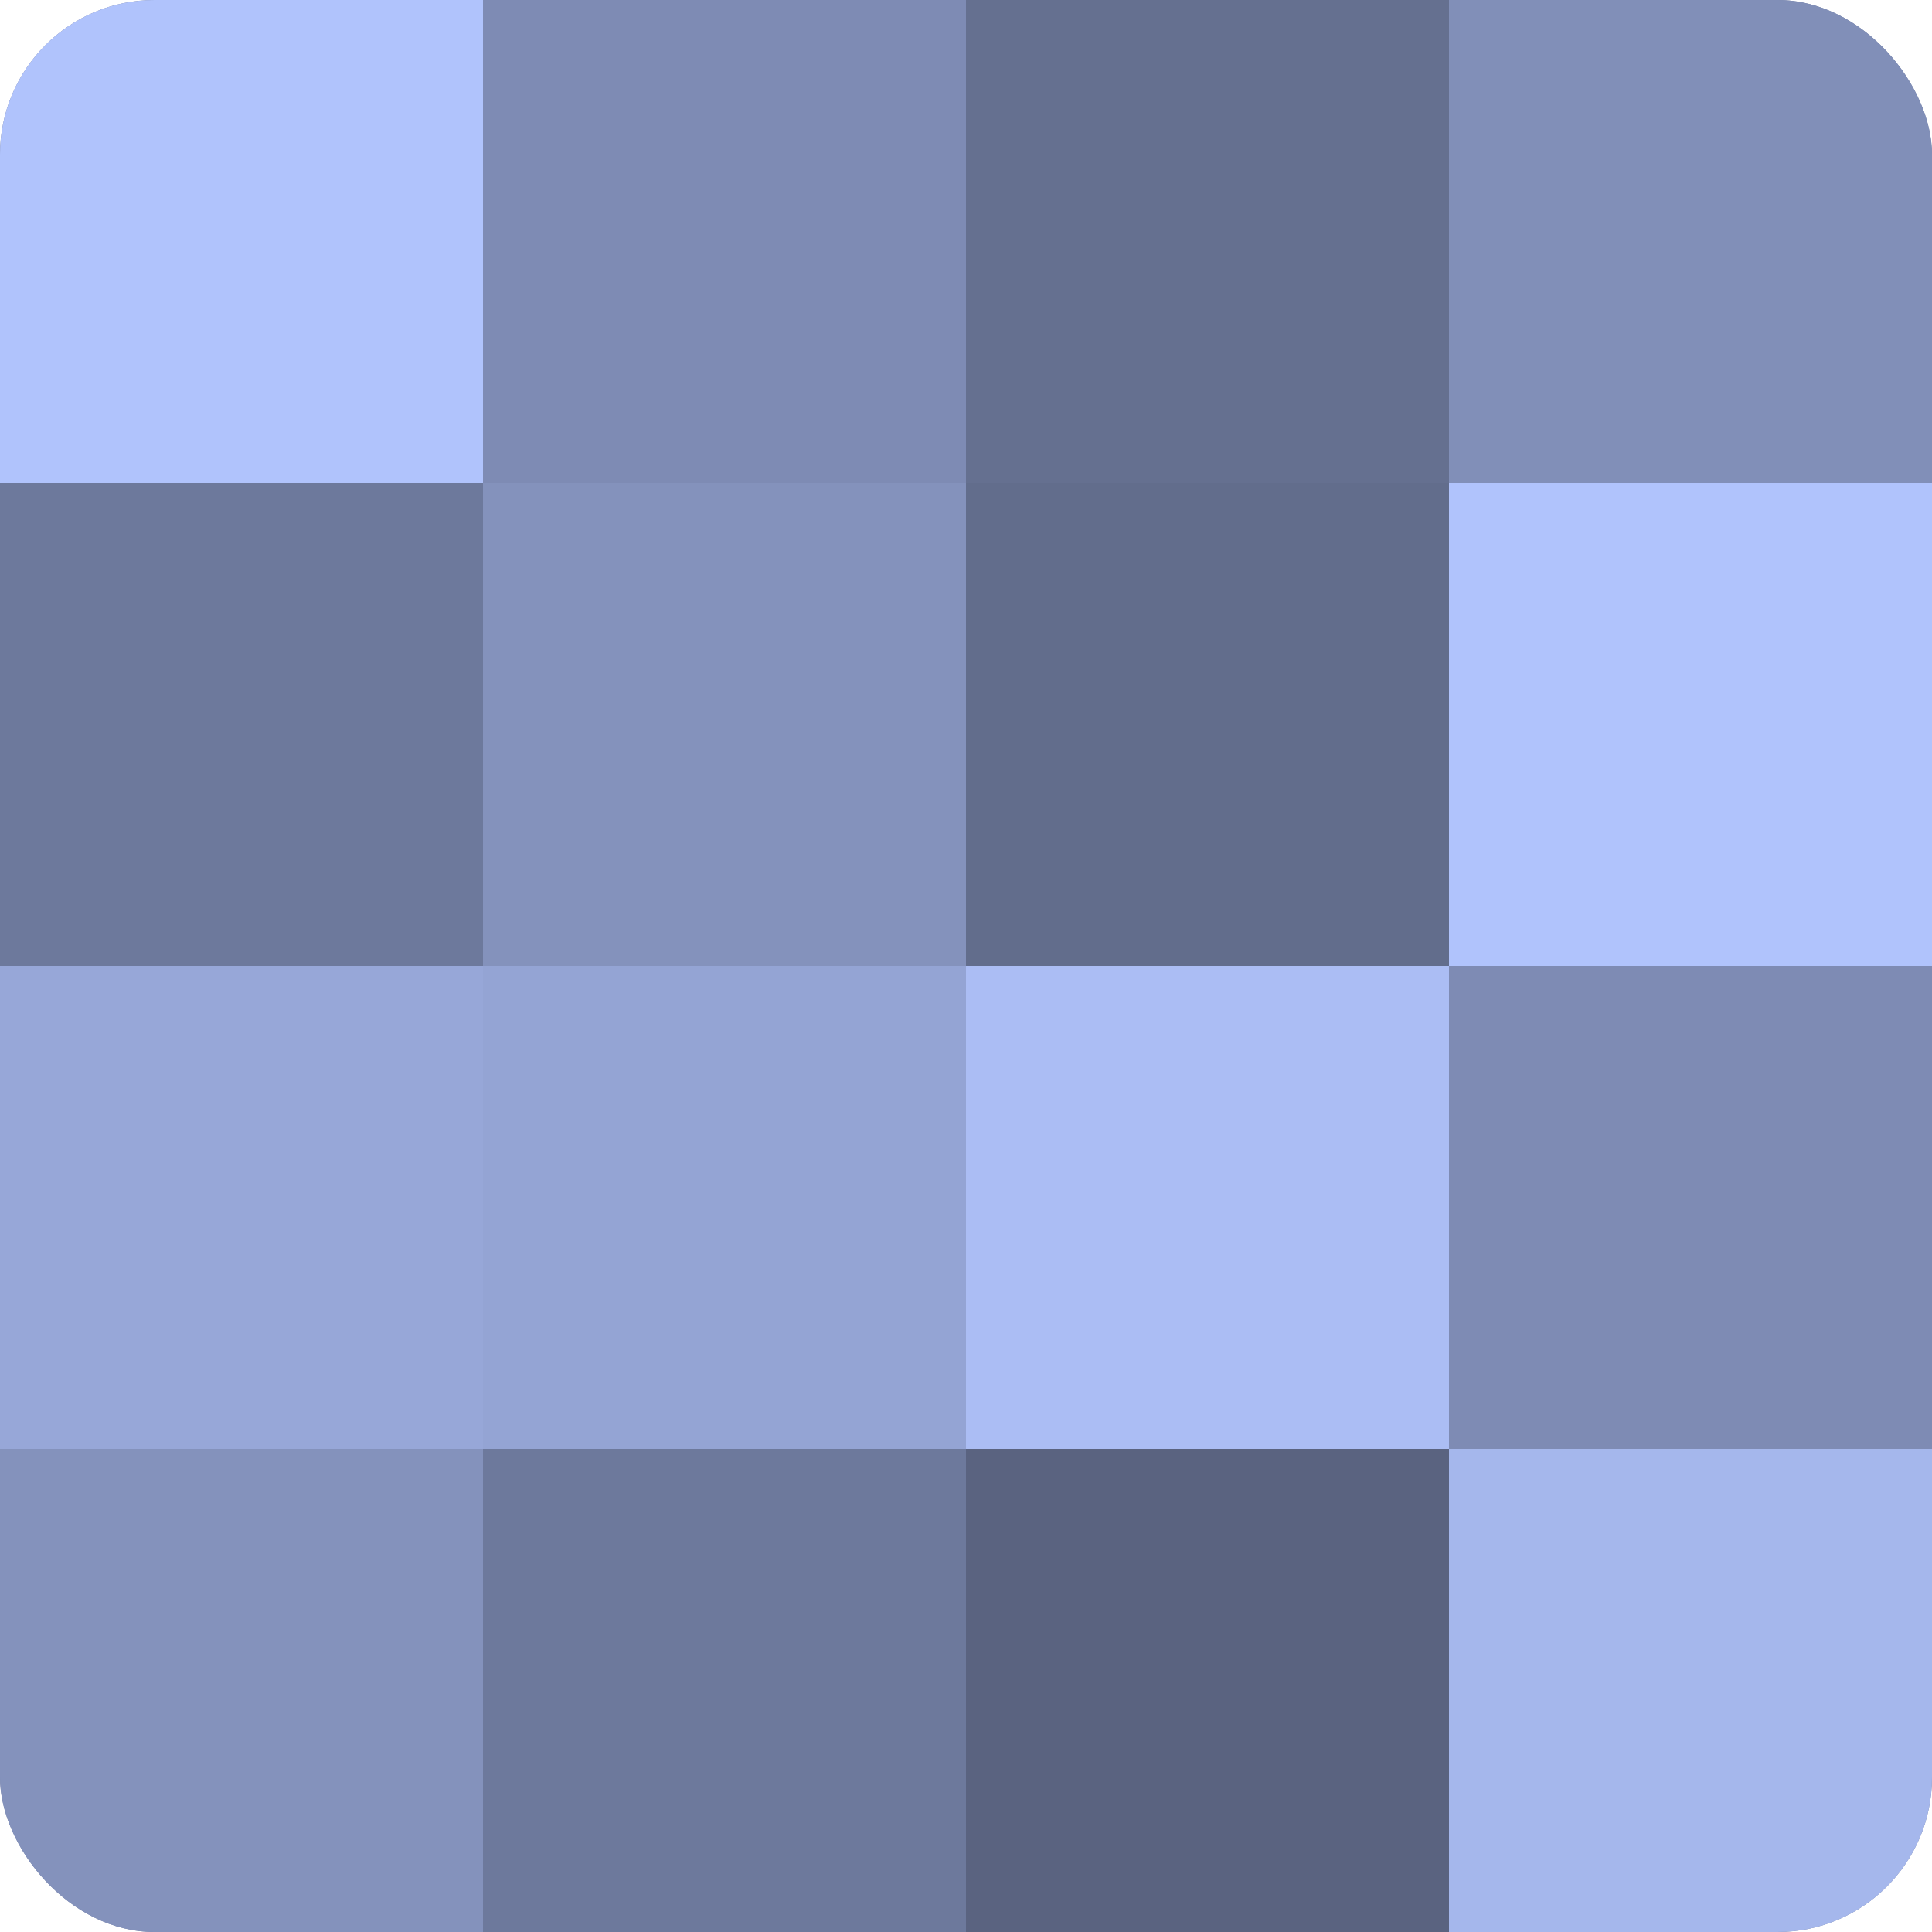
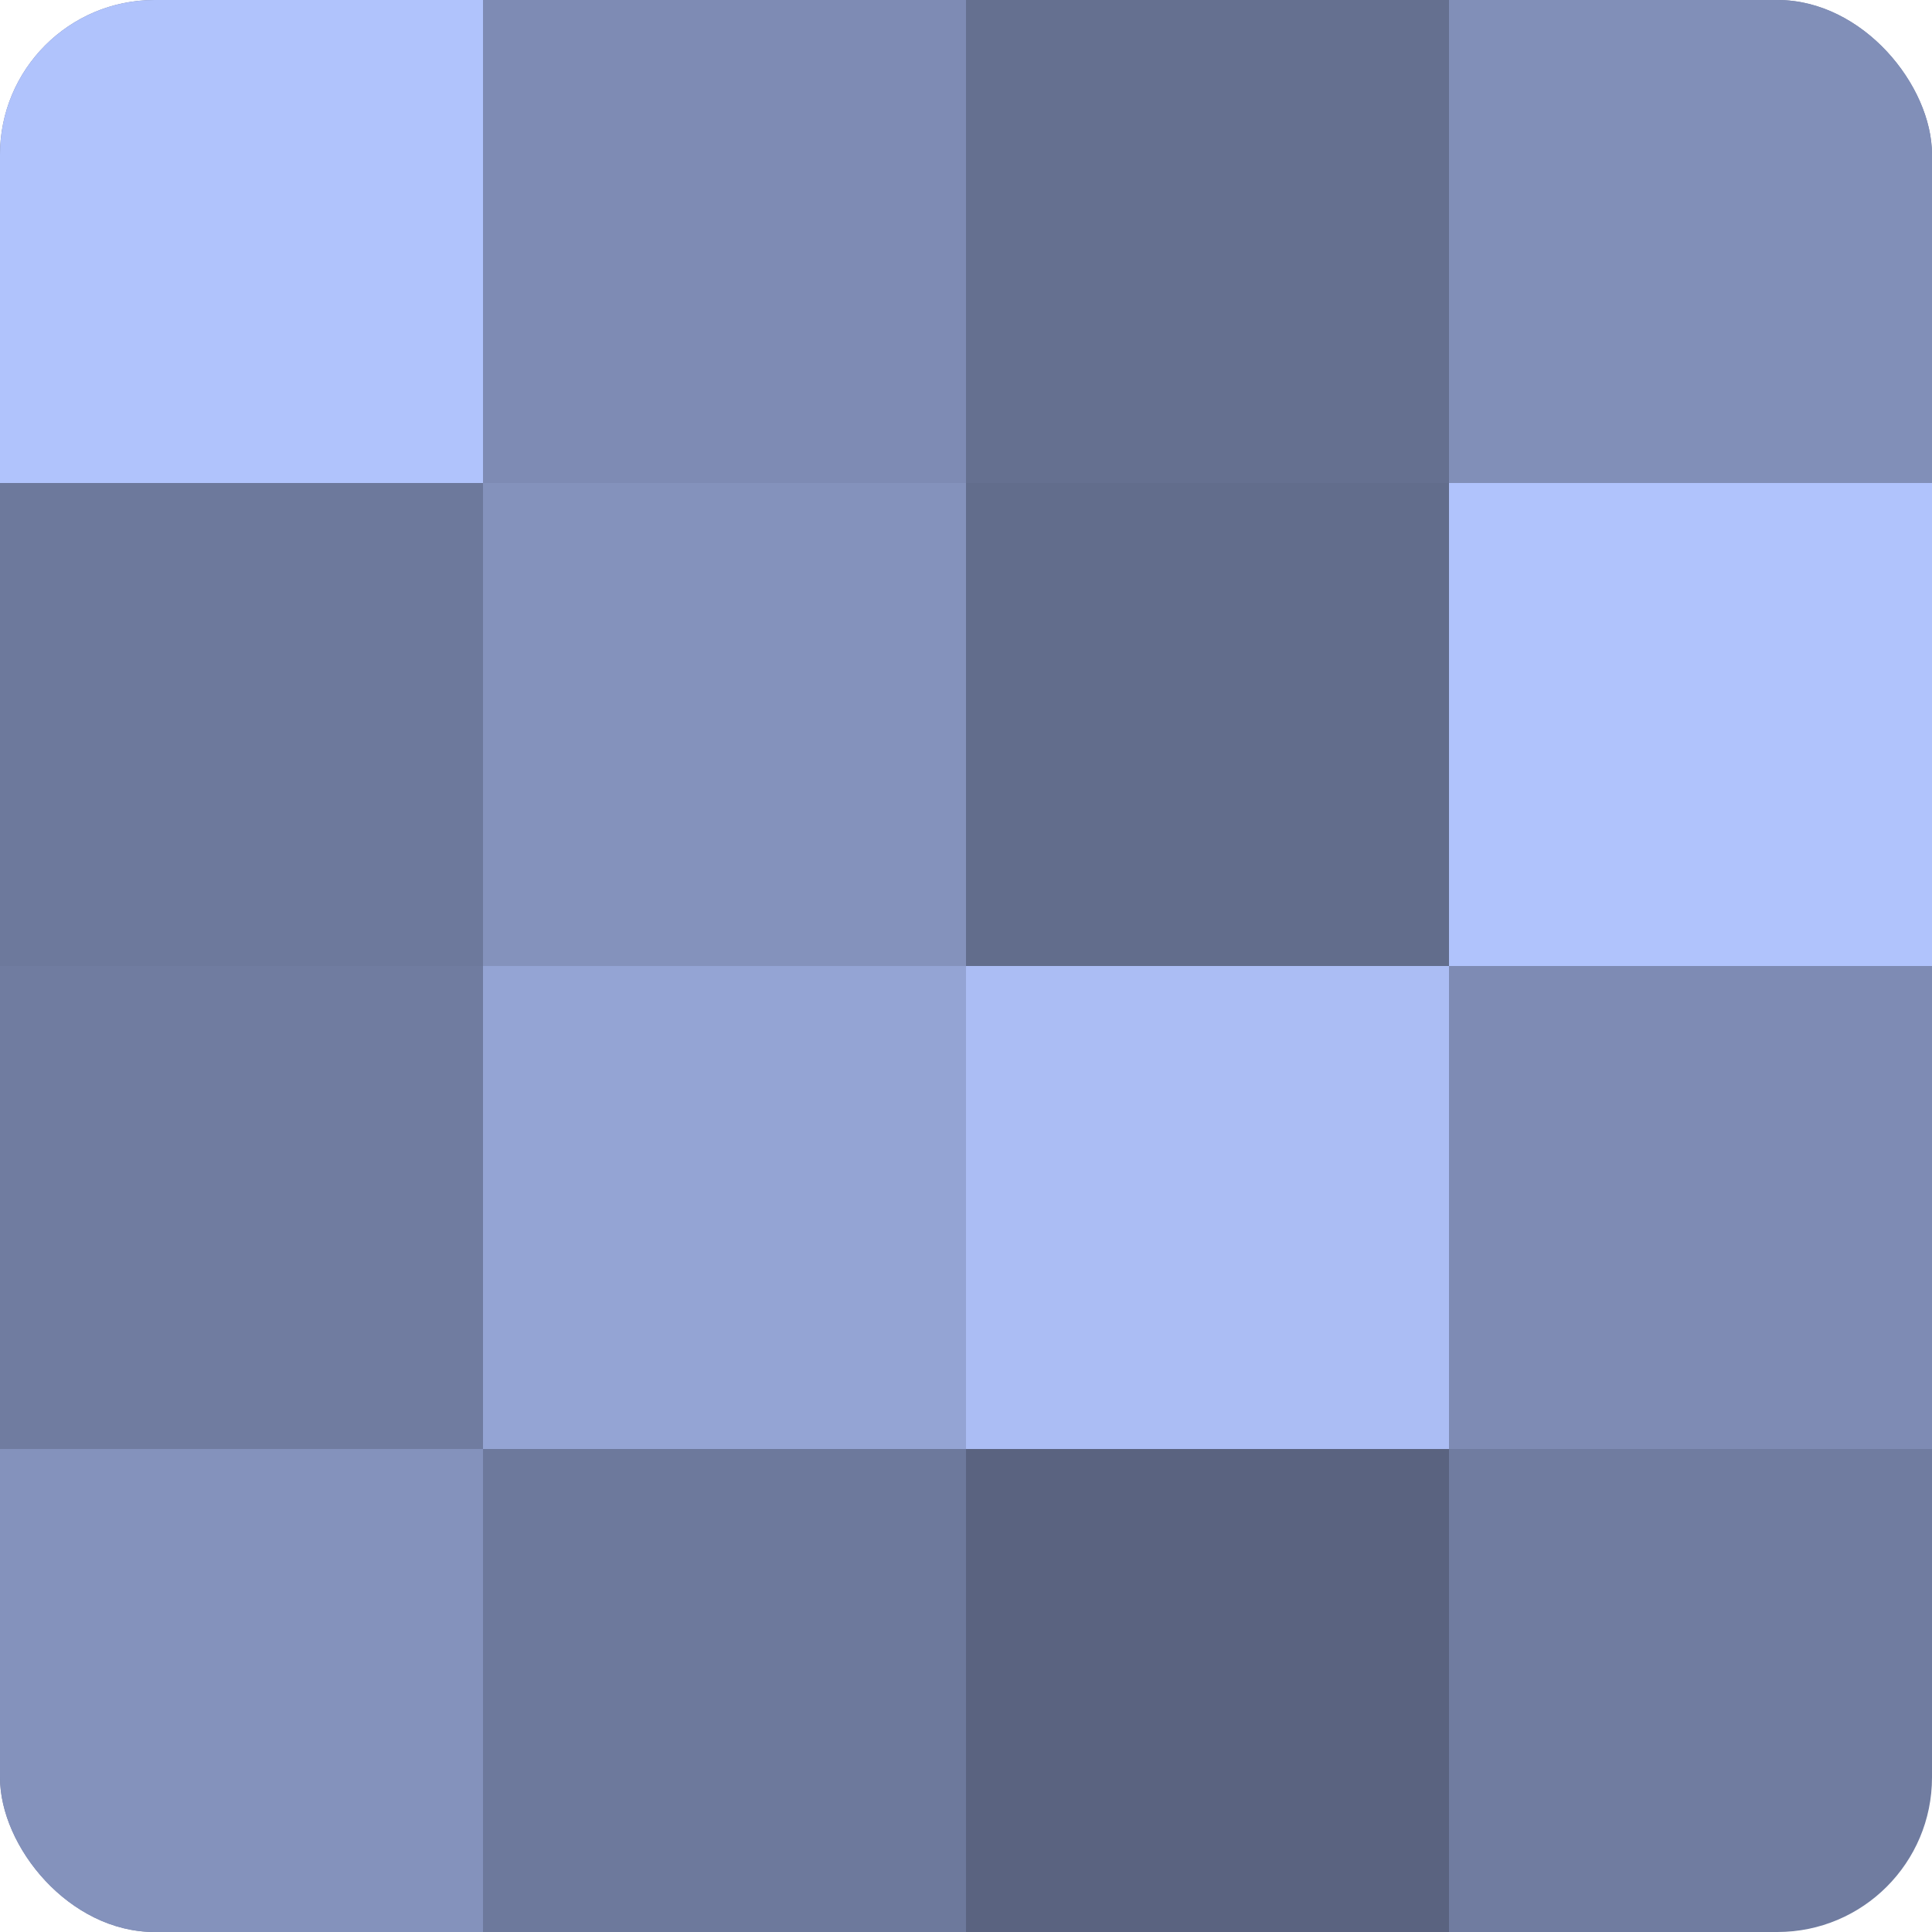
<svg xmlns="http://www.w3.org/2000/svg" width="60" height="60" viewBox="0 0 100 100" preserveAspectRatio="xMidYMid meet">
  <defs>
    <clipPath id="c" width="100" height="100">
      <rect width="100" height="100" rx="8" ry="8" />
    </clipPath>
  </defs>
  <g clip-path="url(#c)">
    <rect width="100" height="100" fill="#707ca0" />
    <rect width="25" height="25" fill="#b0c3fc" />
    <rect y="25" width="25" height="25" fill="#6d799c" />
-     <rect y="50" width="25" height="25" fill="#97a7d8" />
    <rect y="75" width="25" height="25" fill="#8492bc" />
    <rect x="25" width="25" height="25" fill="#7e8bb4" />
    <rect x="25" y="25" width="25" height="25" fill="#8492bc" />
    <rect x="25" y="50" width="25" height="25" fill="#94a4d4" />
    <rect x="25" y="75" width="25" height="25" fill="#6d799c" />
    <rect x="50" width="25" height="25" fill="#657090" />
    <rect x="50" y="25" width="25" height="25" fill="#626d8c" />
    <rect x="50" y="50" width="25" height="25" fill="#abbdf4" />
    <rect x="50" y="75" width="25" height="25" fill="#5a6380" />
    <rect x="75" width="25" height="25" fill="#818fb8" />
    <rect x="75" y="25" width="25" height="25" fill="#b0c3fc" />
    <rect x="75" y="50" width="25" height="25" fill="#7e8bb4" />
-     <rect x="75" y="75" width="25" height="25" fill="#a5b7ec" />
  </g>
</svg>